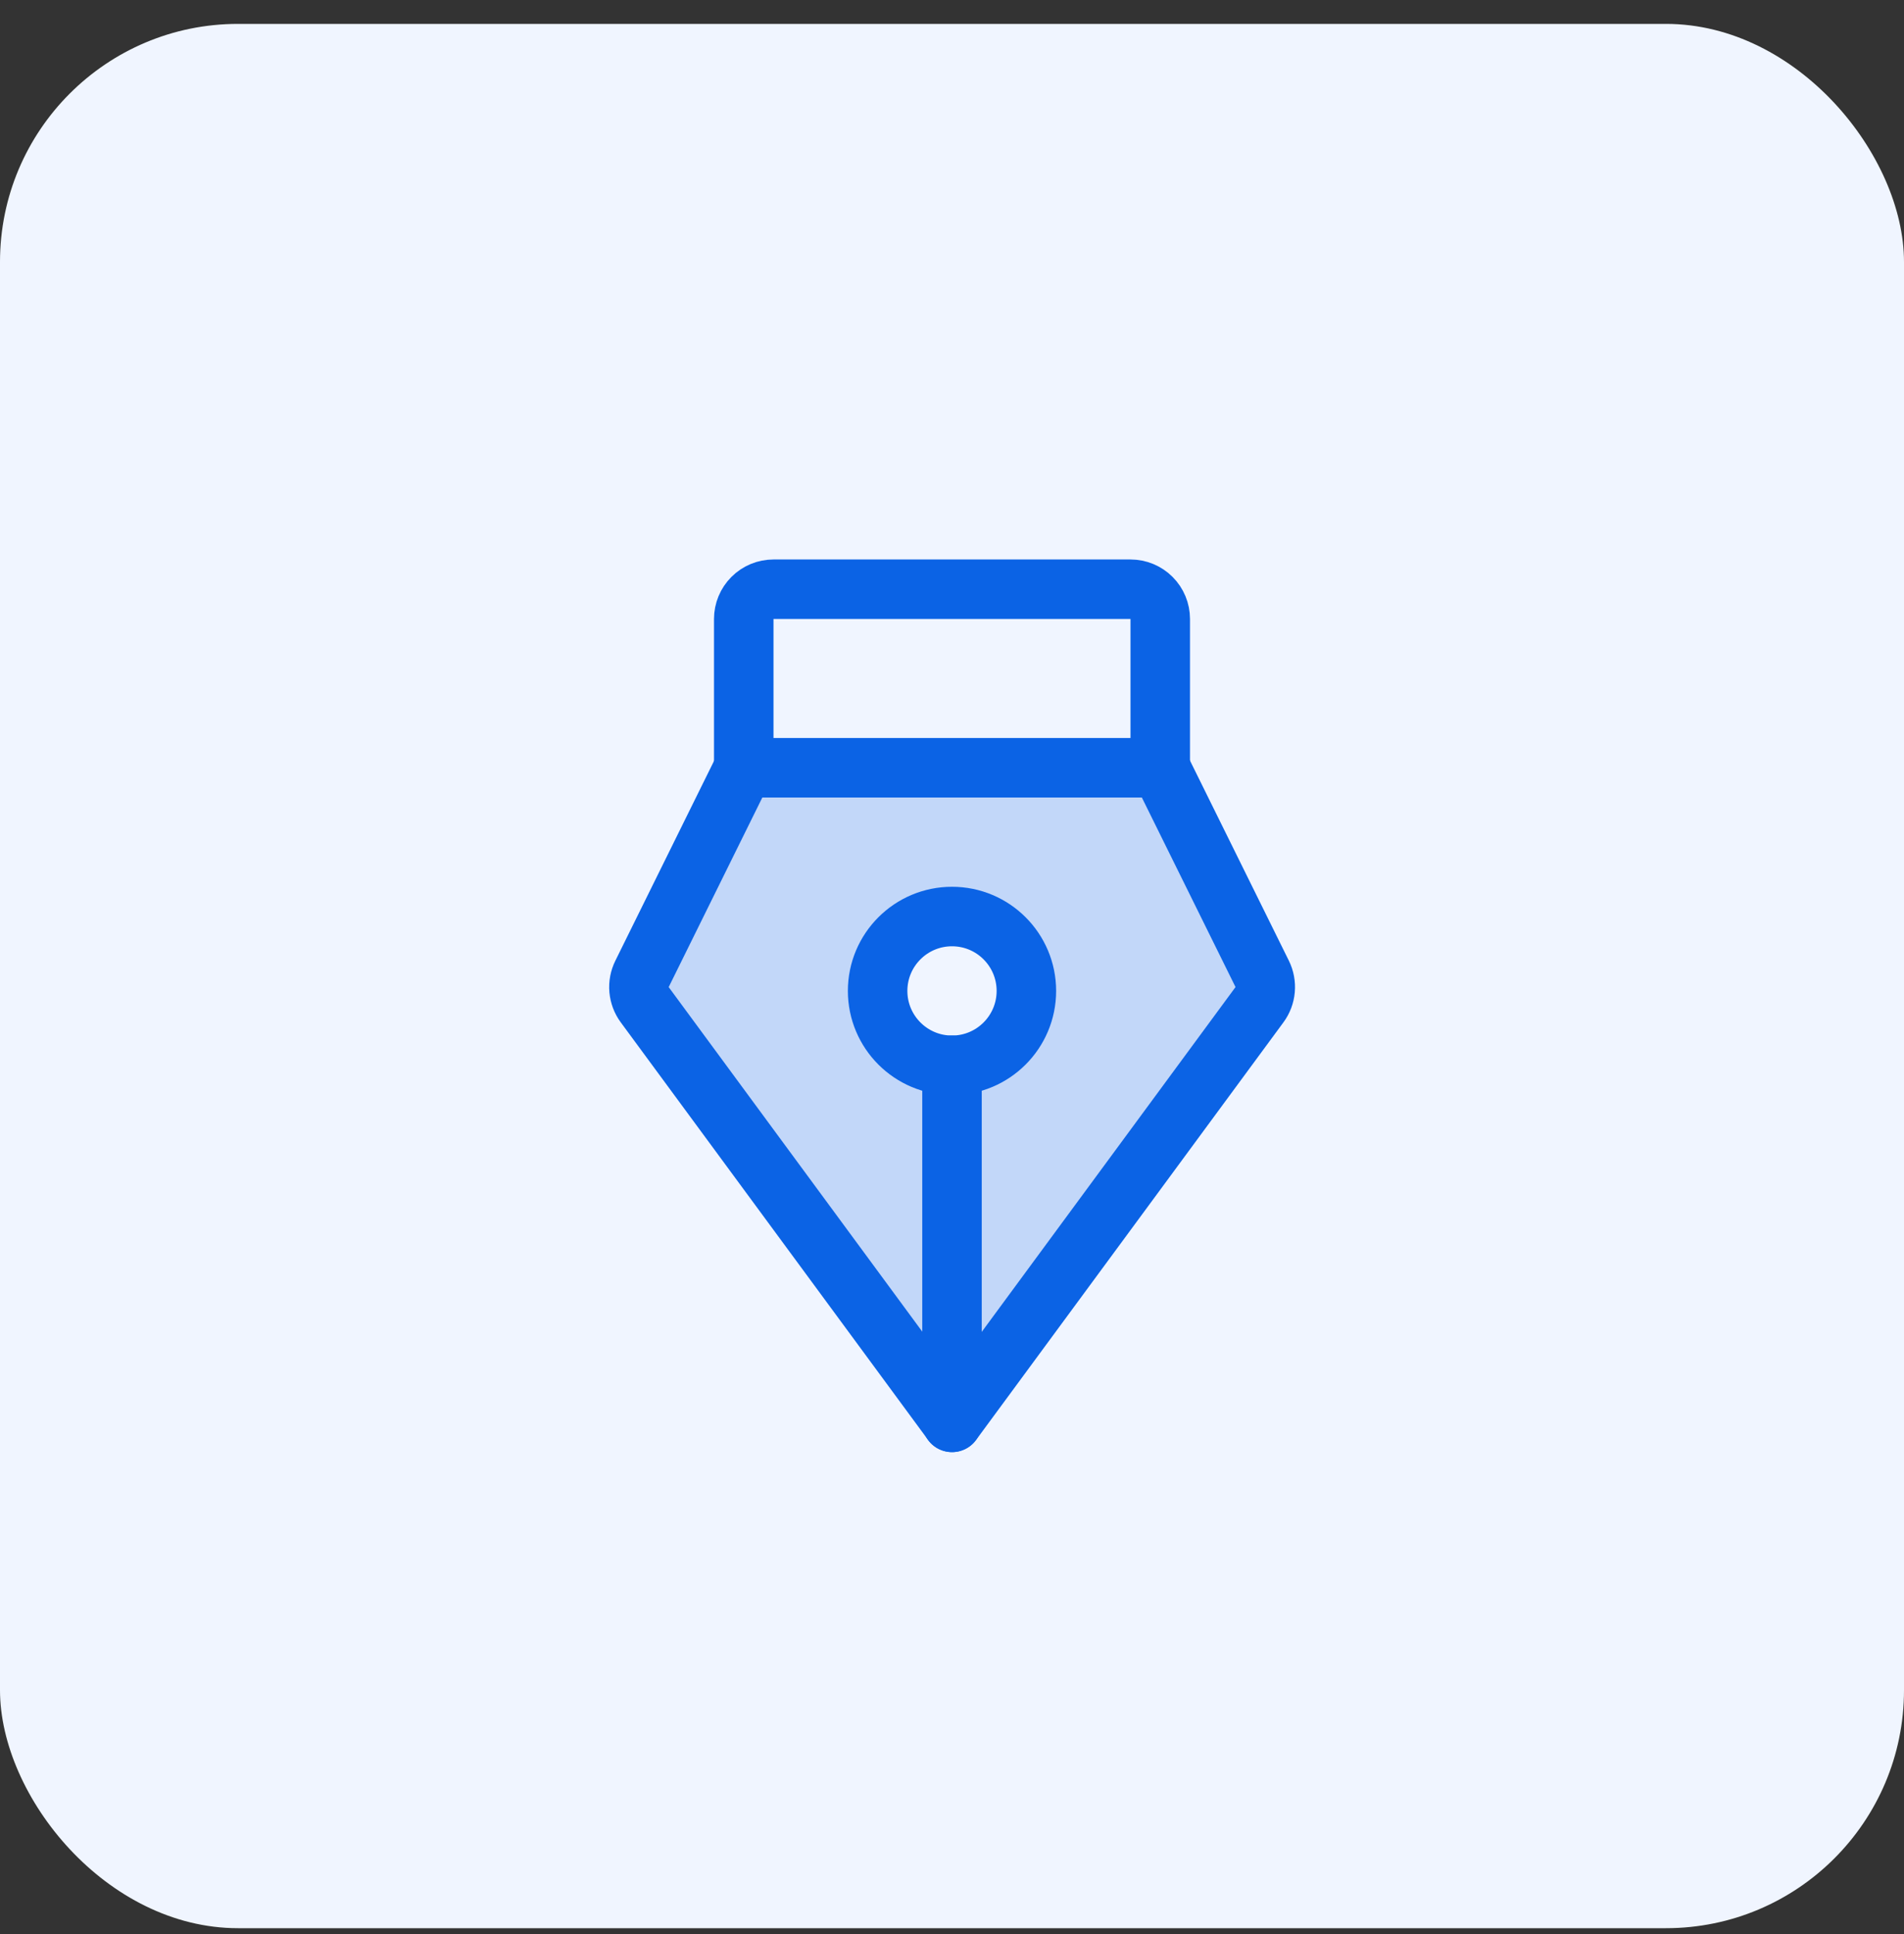
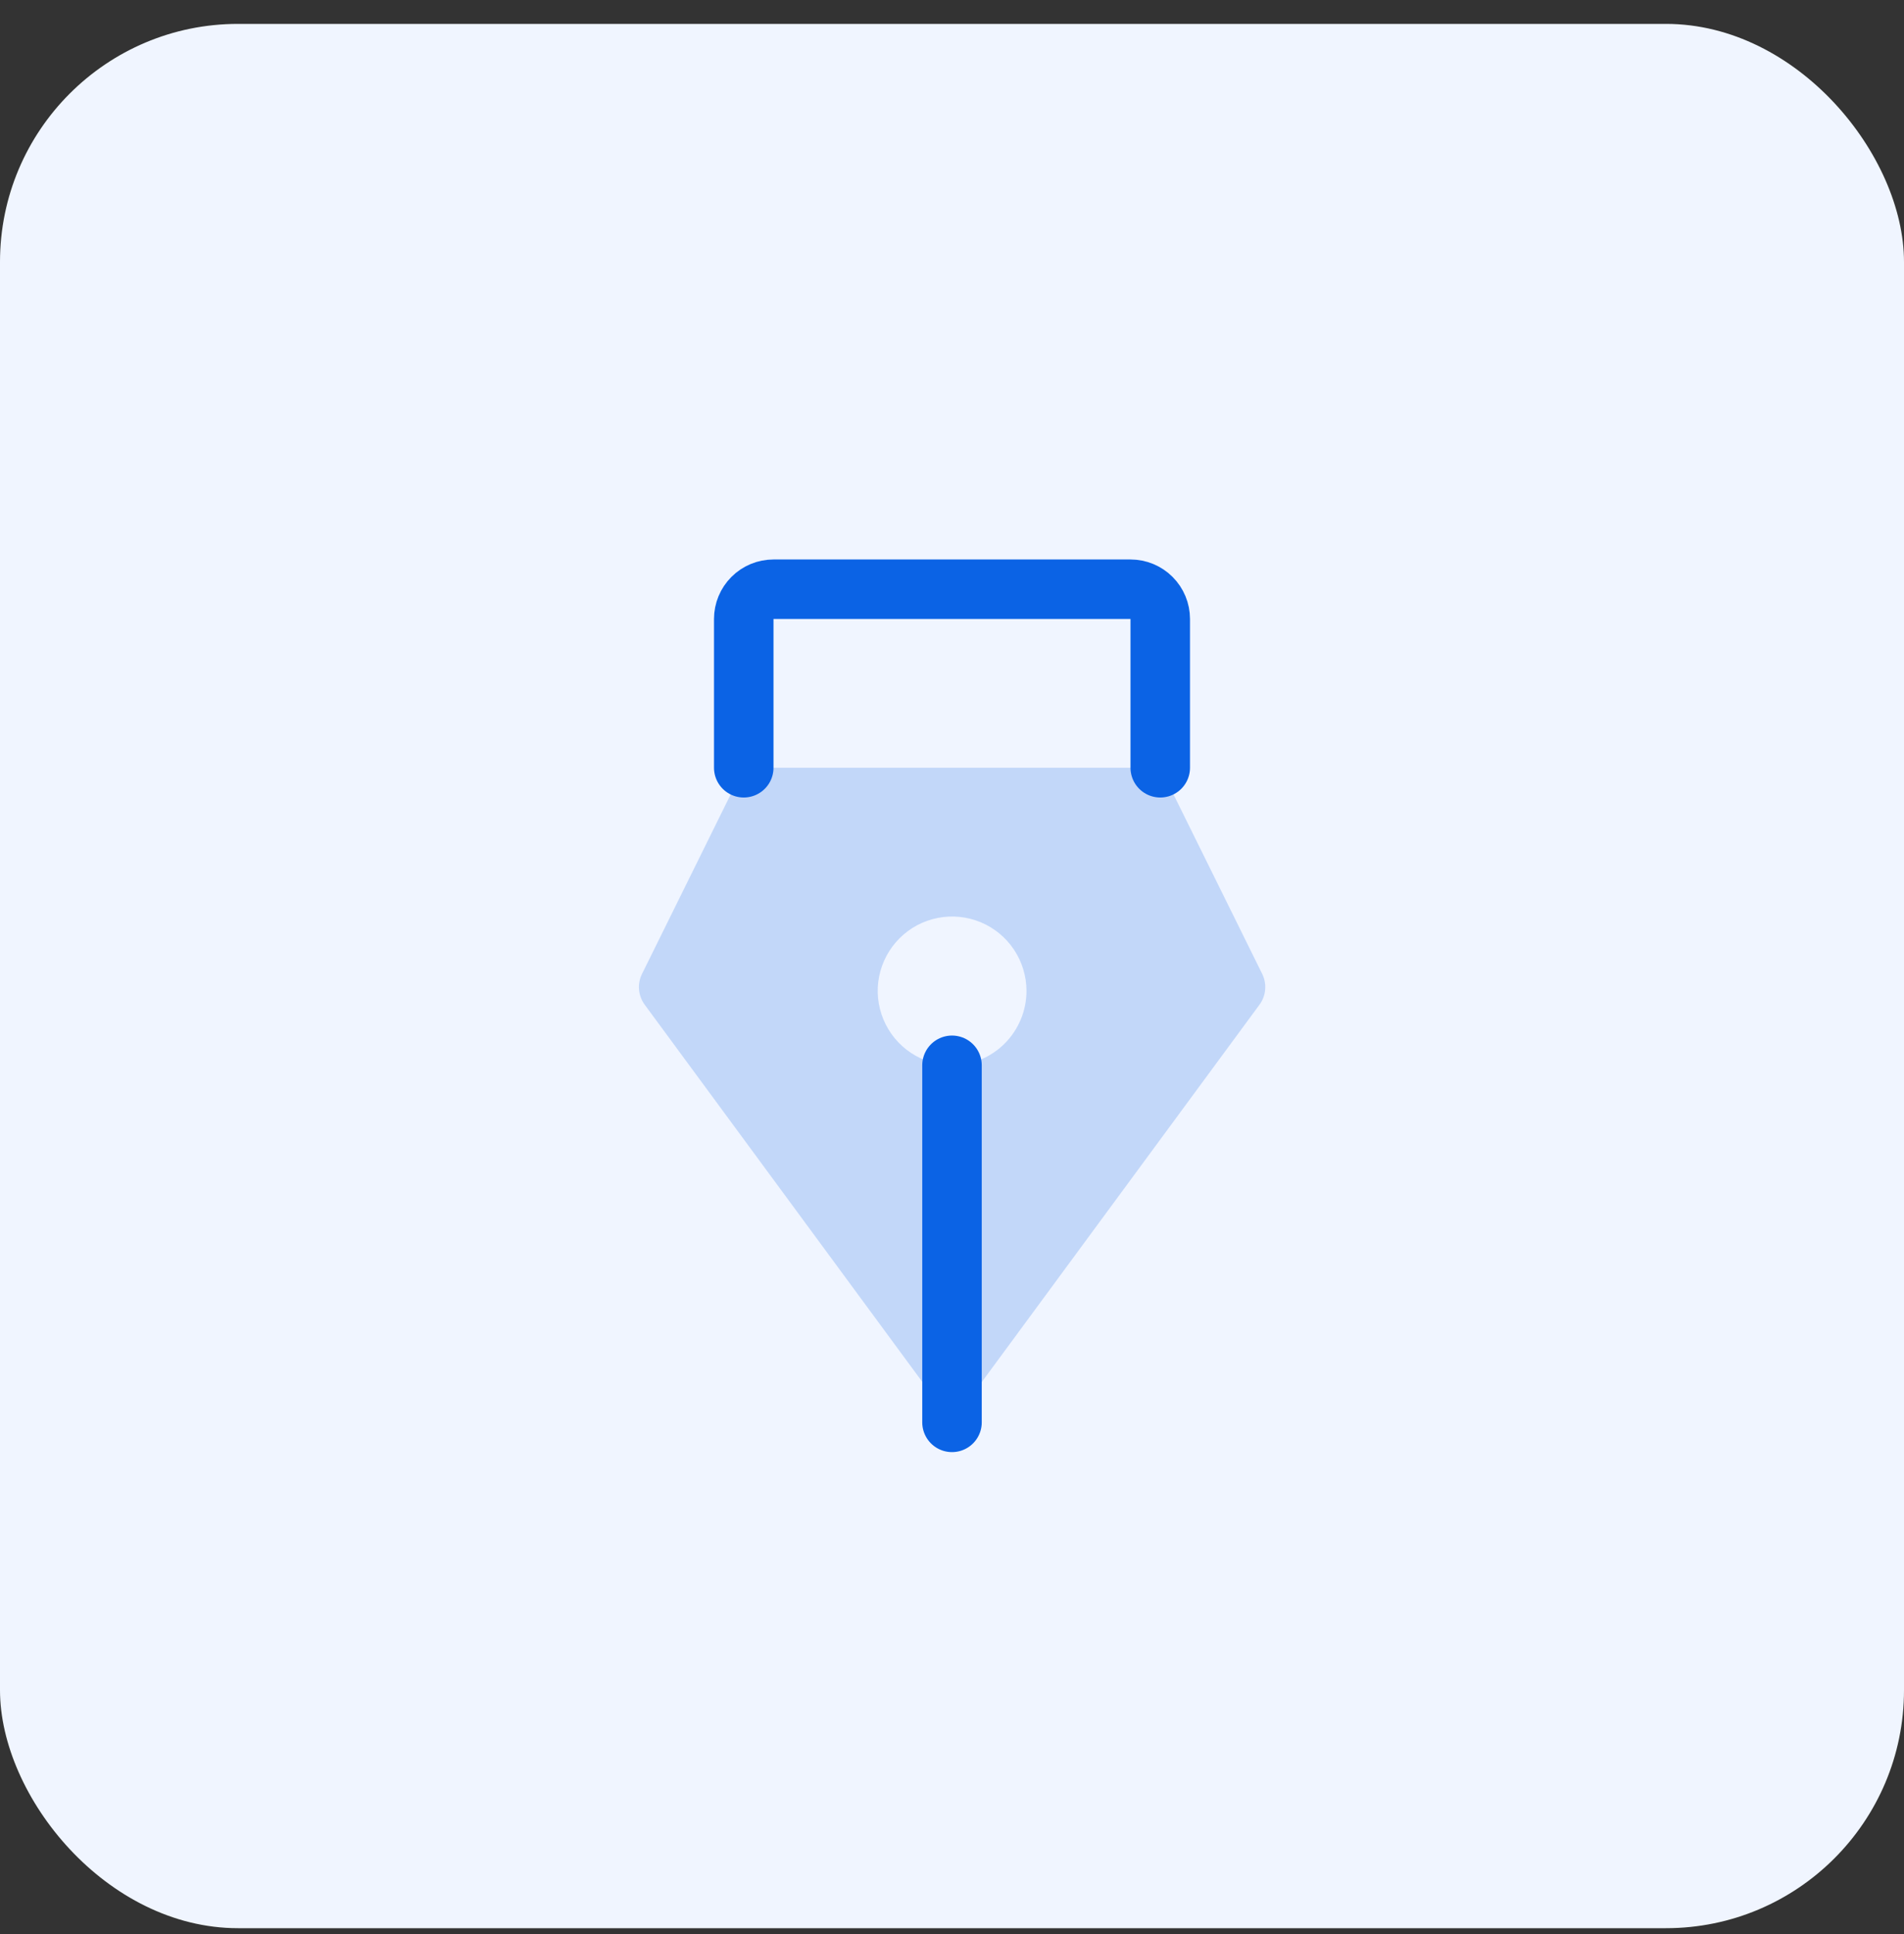
<svg xmlns="http://www.w3.org/2000/svg" width="64" height="65" viewBox="0 0 64 65" fill="none">
  <rect x="0" y="0" width="64" height="65" fill="#333333" stroke="none" />
  <rect y="0.803" width="64" height="64" rx="8" fill="#F0F5FF" />
  <path opacity="0.2" d="M42.427 32.731L39.003 25.803H25.003L21.58 32.732C21.499 32.896 21.464 33.08 21.48 33.262C21.497 33.445 21.562 33.62 21.671 33.767L32.003 47.803L42.335 33.767C42.444 33.62 42.51 33.445 42.526 33.262C42.542 33.08 42.508 32.896 42.427 32.731V32.731ZM32.003 35.803C31.509 35.803 31.026 35.656 30.614 35.381C30.203 35.107 29.883 34.716 29.694 34.259C29.504 33.803 29.455 33.3 29.551 32.815C29.648 32.33 29.886 31.885 30.236 31.535C30.585 31.185 31.031 30.947 31.516 30.851C32.001 30.754 32.503 30.804 32.96 30.993C33.417 31.182 33.807 31.503 34.082 31.914C34.357 32.325 34.503 32.808 34.503 33.303C34.503 33.631 34.439 33.956 34.313 34.259C34.187 34.563 34.003 34.838 33.771 35.071C33.539 35.303 33.263 35.487 32.96 35.612C32.657 35.738 32.332 35.803 32.003 35.803V35.803Z" fill="#0B63E5" />
  <path d="M32 35.803L32 47.803" stroke="#0B63E5" stroke-width="2" stroke-linecap="round" stroke-linejoin="round" />
-   <path d="M32 35.803C33.381 35.803 34.5 34.683 34.5 33.303C34.5 31.922 33.381 30.803 32 30.803C30.619 30.803 29.5 31.922 29.5 33.303C29.5 34.683 30.619 35.803 32 35.803Z" stroke="#0B63E5" stroke-width="2" stroke-linecap="round" stroke-linejoin="round" />
  <path d="M25 25.803V20.803C25 20.538 25.105 20.283 25.293 20.096C25.48 19.908 25.735 19.803 26 19.803H38C38.265 19.803 38.52 19.908 38.707 20.096C38.895 20.283 39 20.538 39 20.803V25.803" stroke="#0B63E5" stroke-width="2" stroke-linecap="round" stroke-linejoin="round" />
-   <path d="M25.003 25.803L21.58 32.732C21.499 32.896 21.464 33.08 21.48 33.262C21.497 33.445 21.562 33.62 21.671 33.767L32.003 47.803L42.335 33.767C42.444 33.62 42.51 33.445 42.526 33.262C42.542 33.08 42.508 32.896 42.427 32.731L39.003 25.803H25.003Z" stroke="#0B63E5" stroke-width="2" stroke-linecap="round" stroke-linejoin="round" />
</svg>